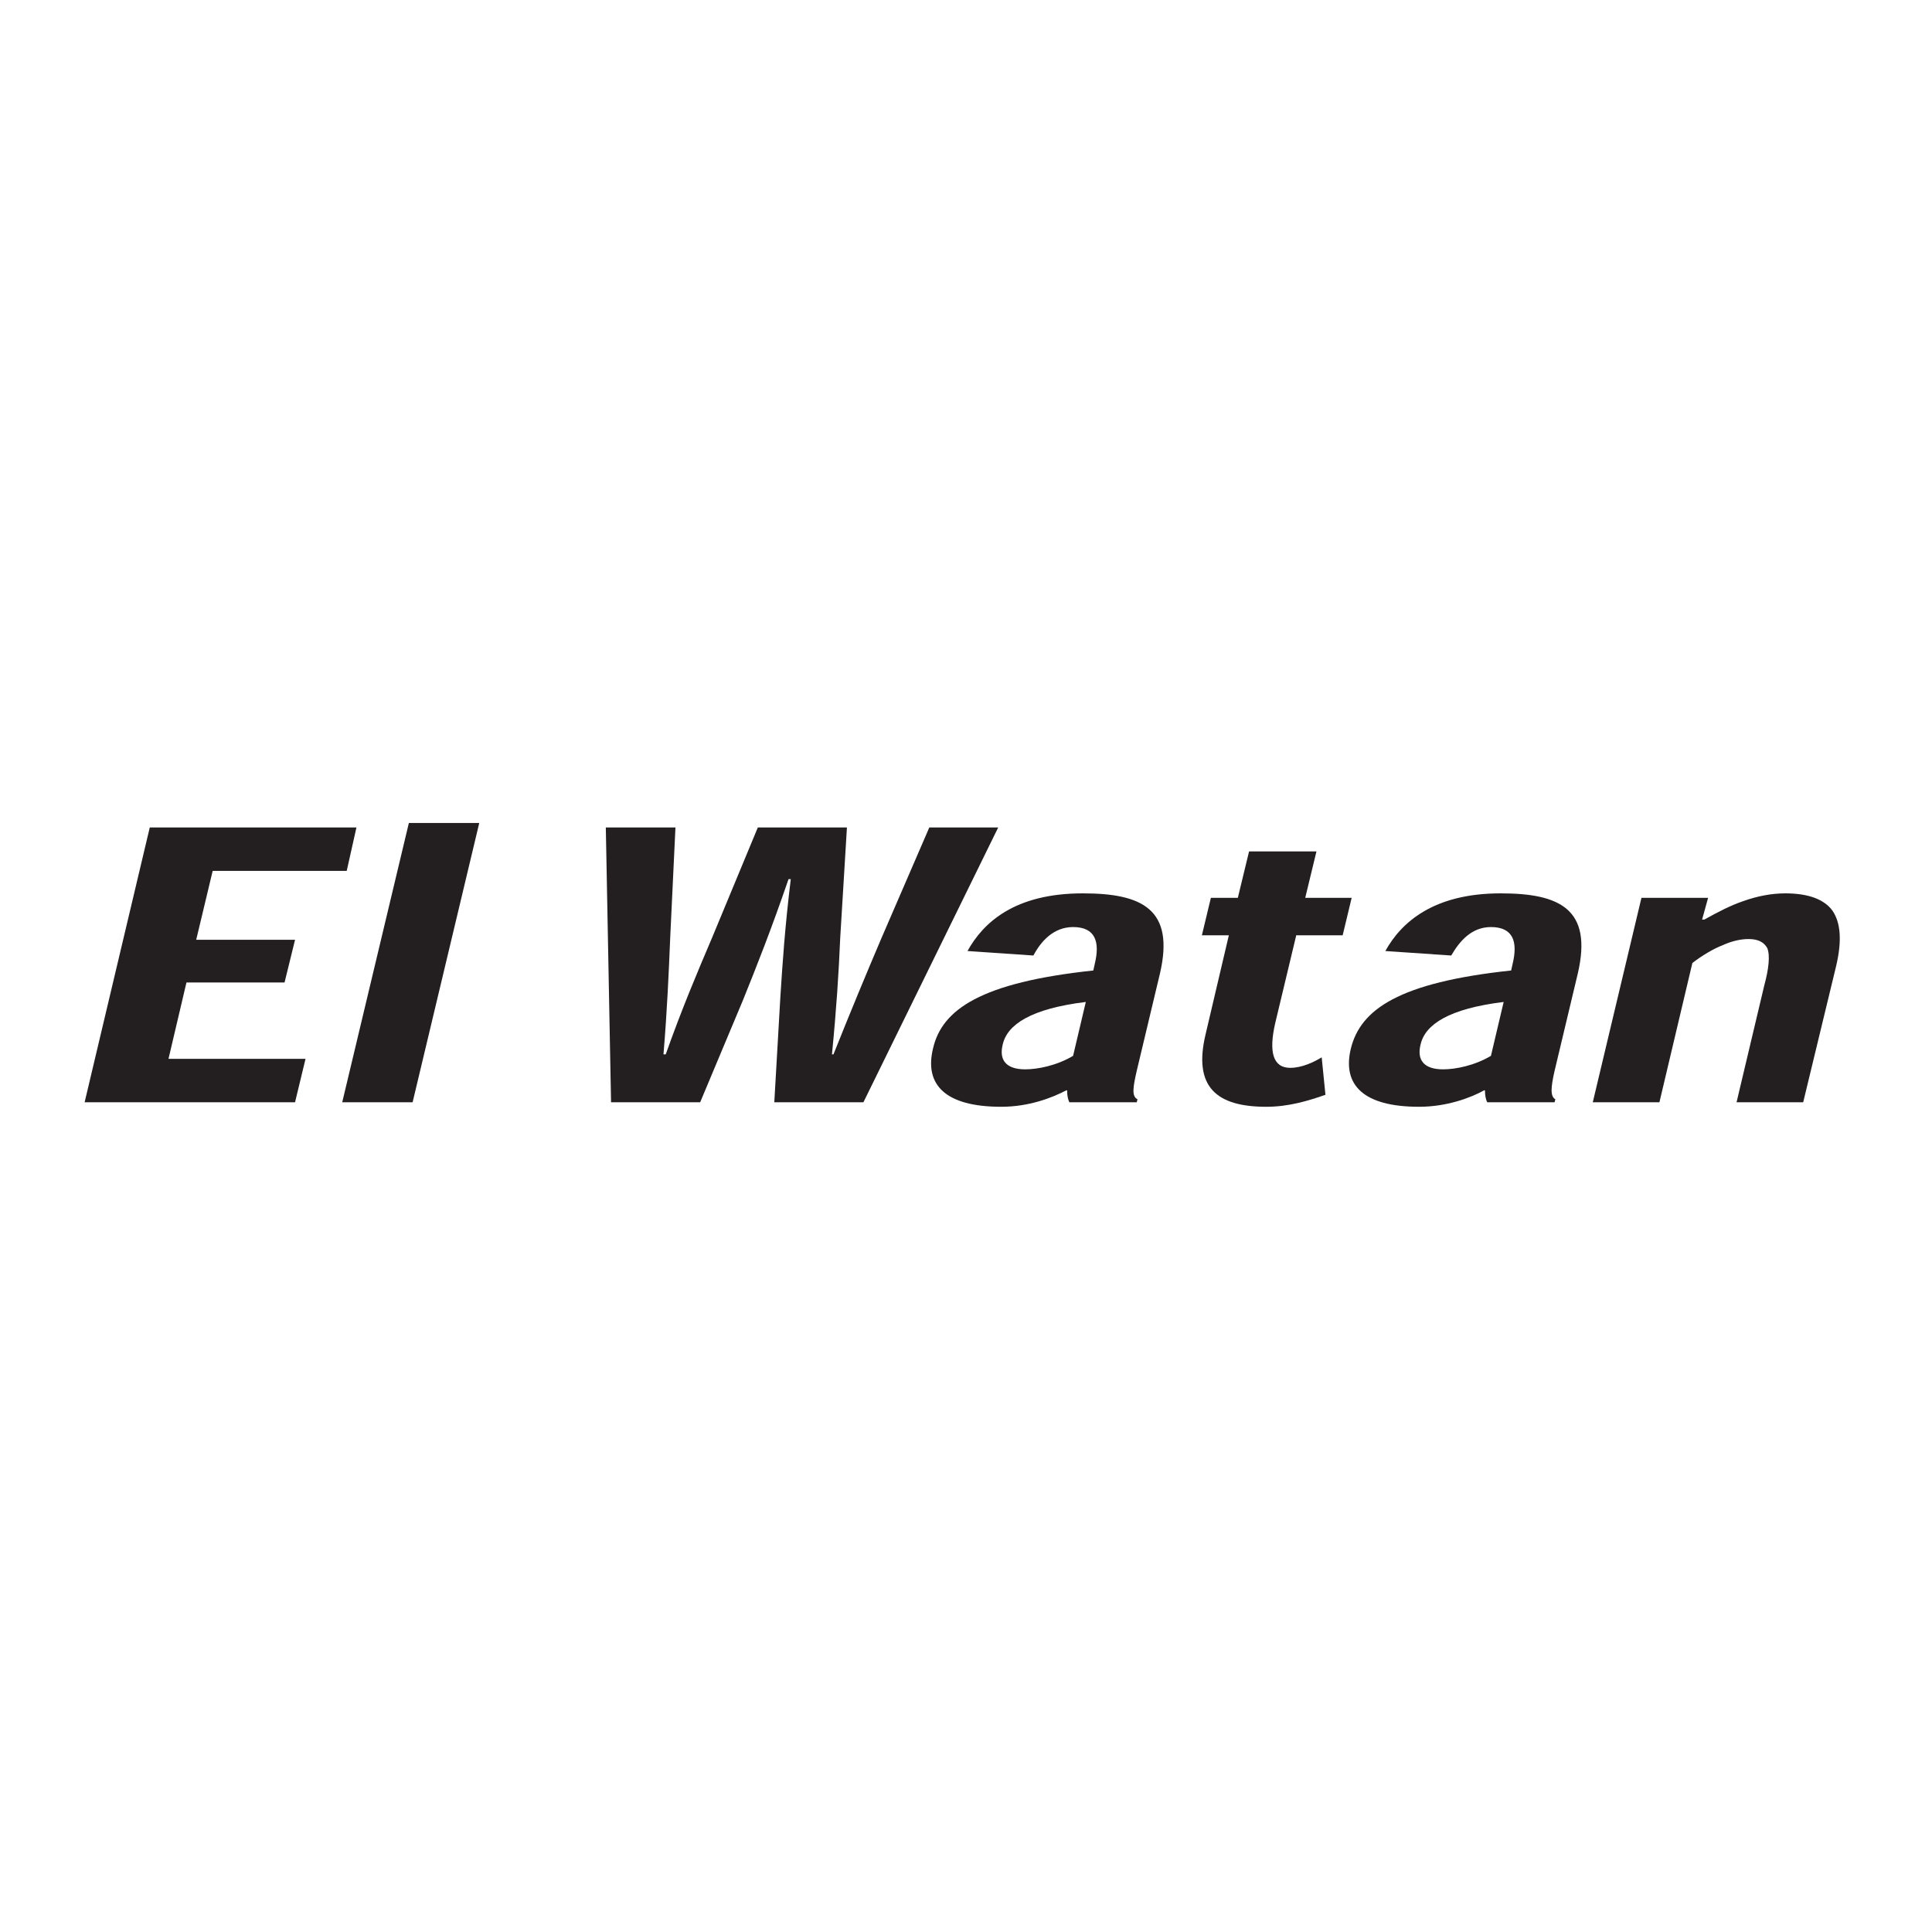
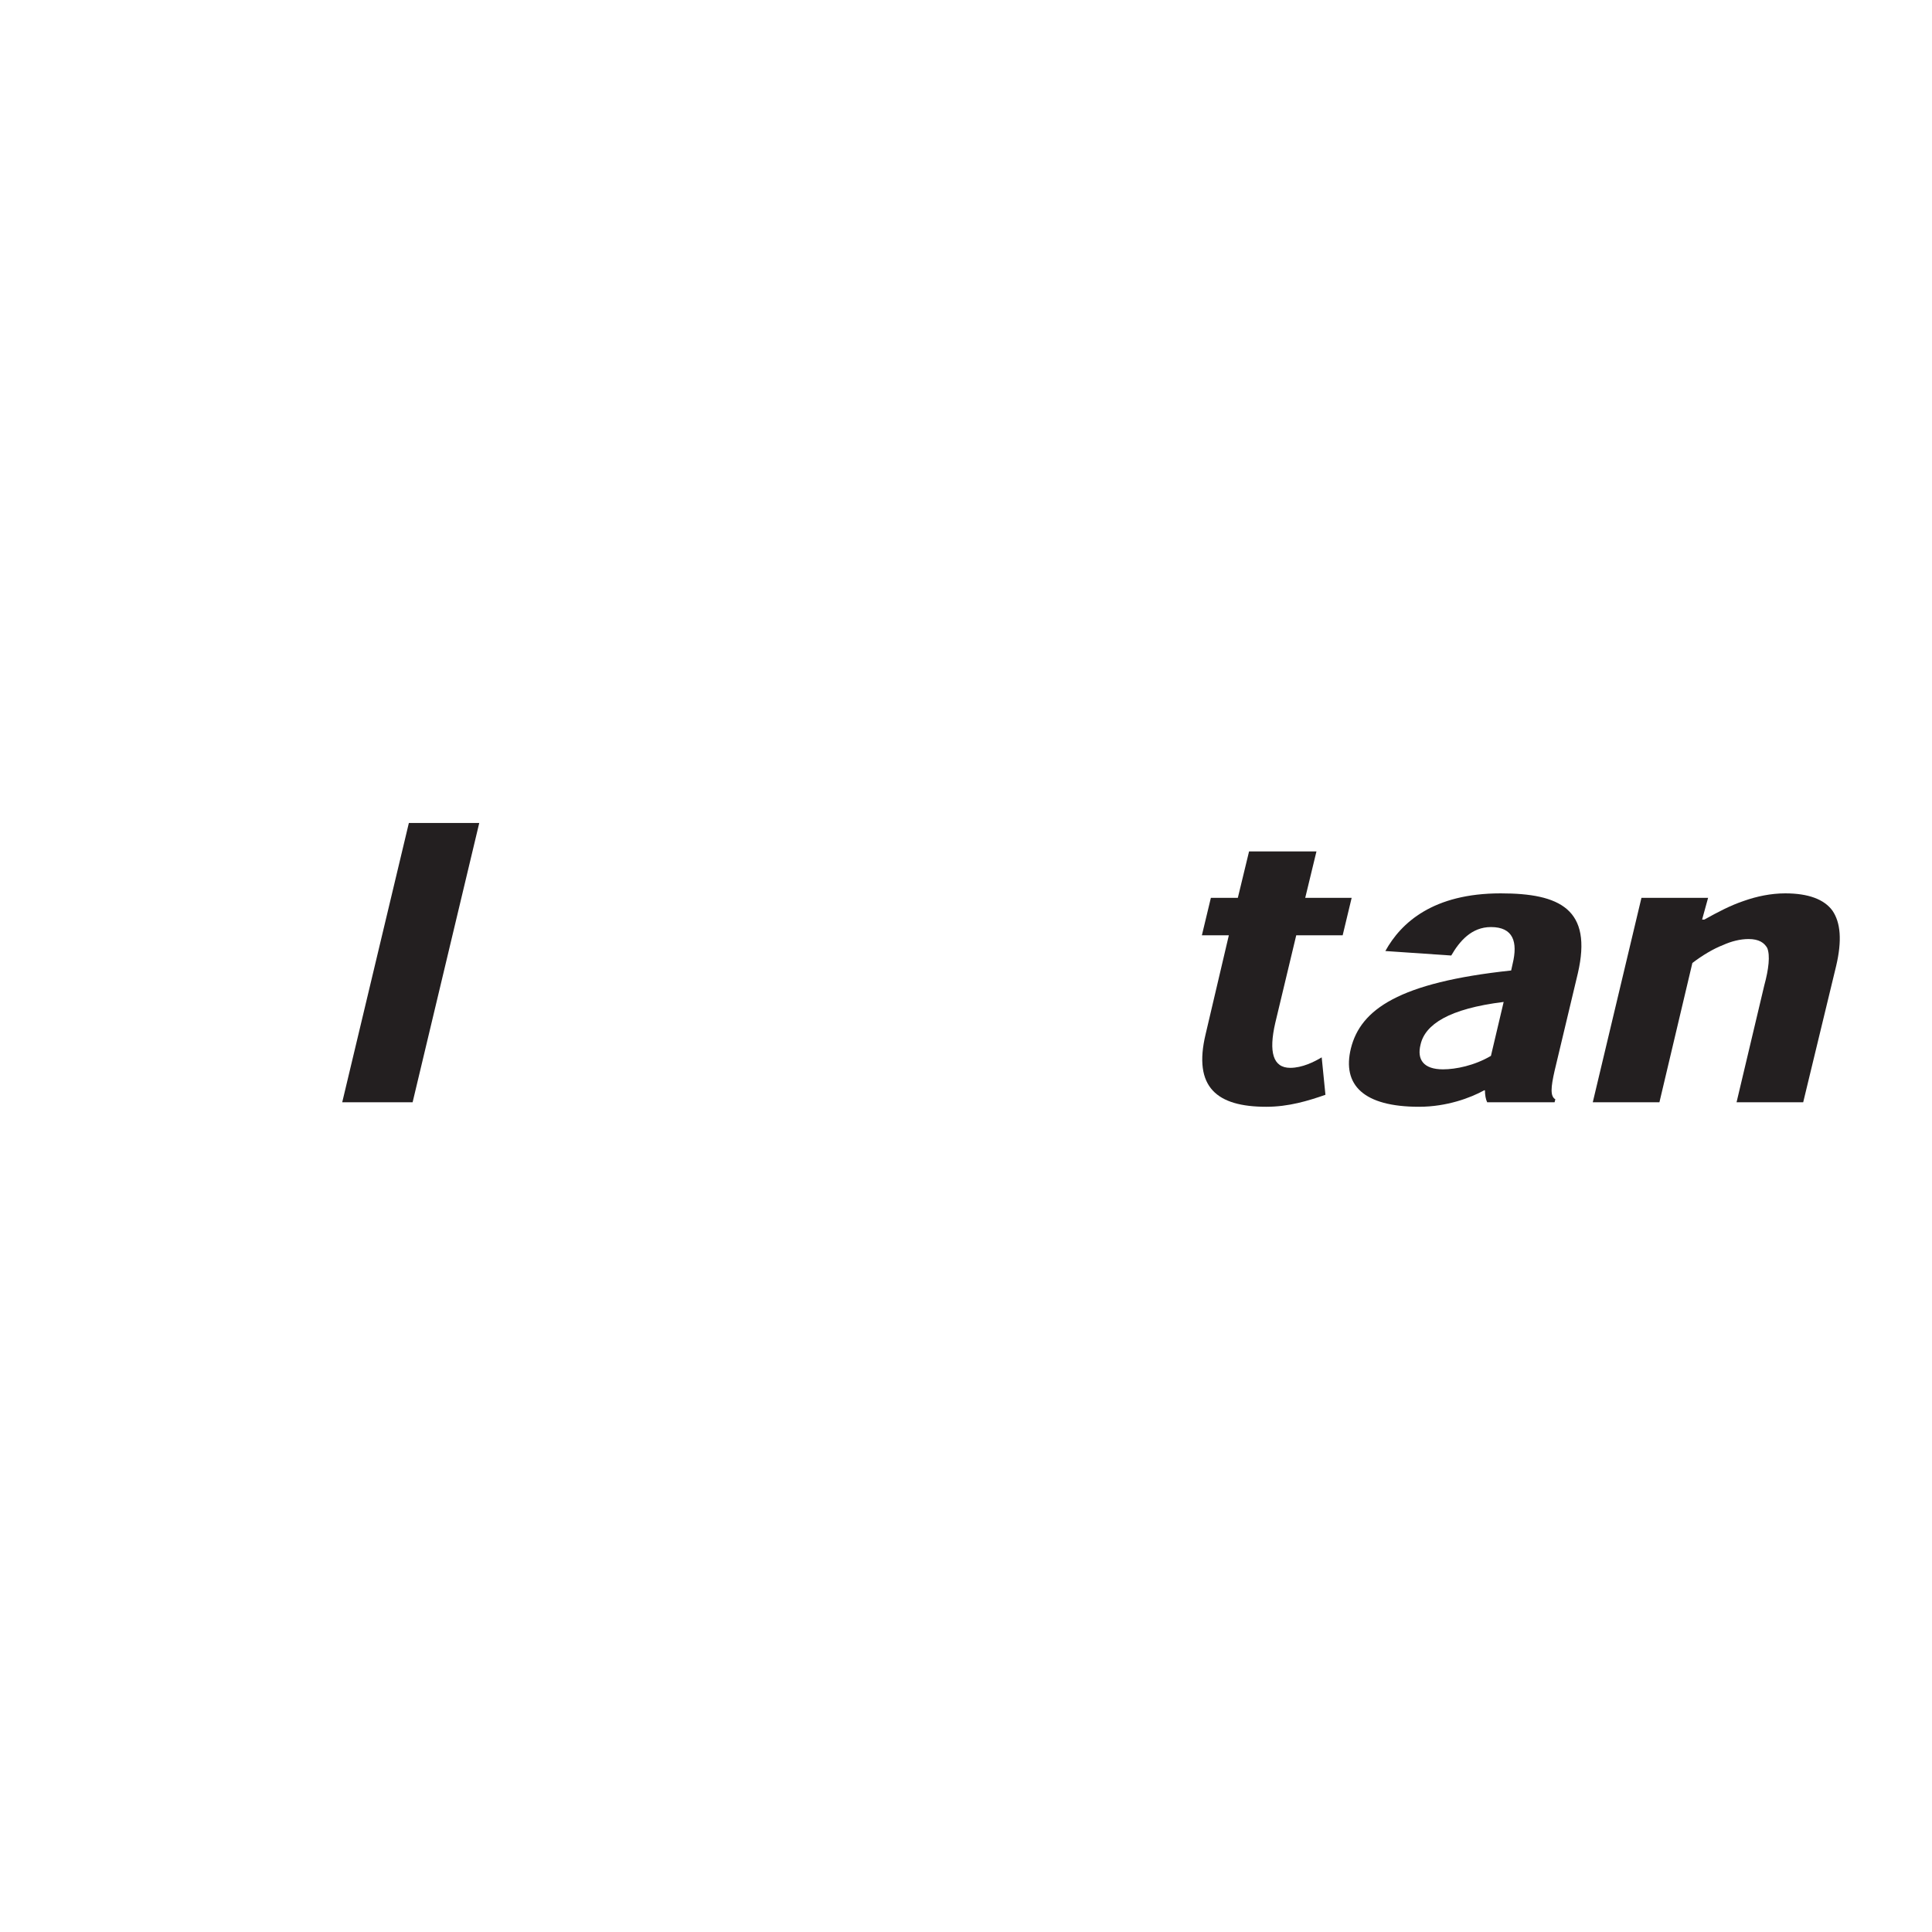
<svg xmlns="http://www.w3.org/2000/svg" version="1.2" width="258" height="258">
  <style>.s0{fill:#231f20}</style>
  <g id="g10">
    <g id="g12">
-       <path id="path16" class="s0" d="m39.4 125.5-1.4 5.7H24.9l-2.4 10.2h18.3l-1.4 5.8H11.3l8.7-36.7h27.6l-1.3 5.8H28.4l-2.2 9.2z" />
-       <path id="path18" class="s0" d="m45.7 147.2 8.9-37.3H64l-8.9 37.3z" />
-       <path id="path20" class="s0" d="M105.3 117.4c-2.3 6.7-4.2 11.5-6.1 16.2l-5.7 13.6H81.6l-.7-36.7h9.3l-.7 14.7c-.2 4.8-.4 9.6-.9 15.6h.3c2.2-6.2 4.2-10.9 6.2-15.6l6.1-14.7h11.9l-.9 14.8c-.2 4.7-.5 9.4-1.1 15.5h.2c2.4-6 4.4-10.8 6.4-15.5l6.4-14.8h9.2l-18 36.7h-11.9l.8-13.9c.3-4.7.6-9.3 1.4-15.9z" />
-       <path id="path22" fill-rule="evenodd" class="s0" d="M142.8 147.2c-.2-.4-.3-1-.3-1.6h-.1c-1.9 1-5 2.2-8.7 2.2-7.4 0-10.3-2.9-9.1-7.8 1.2-5.2 6.4-8.8 21.4-10.4l.2-.9c.7-2.9.1-4.9-2.9-4.9-2.6 0-4.3 1.9-5.3 3.8l-8.8-.6c2.1-3.8 6.3-7.7 15.4-7.7 7.9 0 12.3 2.1 10.3 10.7l-3.1 13c-.5 2.2-.7 3.4.1 3.8l-.1.4zm2.2-13.4c-7.3.9-10.5 3-11.1 5.7-.5 2 .4 3.3 3 3.3 1.7 0 4.2-.5 6.4-1.8z" />
+       <path id="path18" class="s0" d="m45.7 147.2 8.9-37.3H64l-8.9 37.3" />
      <path id="path24" class="s0" d="M166.8 113.7h9l-1.5 6.2h6.2l-1.2 5h-6.2l-2.8 11.7c-.9 3.9-.3 6 2 6 1.6 0 3.2-.8 4.2-1.4l.5 5c-2.3.8-4.9 1.6-7.9 1.6-6.6 0-9.8-2.6-8.1-9.7l3.1-13.2h-3.6l1.2-5h3.6z" />
      <path id="path26" fill-rule="evenodd" class="s0" d="M198.6 147.2c-.2-.4-.3-1-.3-1.6h-.1c-1.8 1-5 2.2-8.7 2.2-7.4 0-10.3-2.9-9.1-7.8 1.3-5.2 6.4-8.8 21.4-10.4l.2-.9c.7-2.9.1-4.9-2.9-4.9-2.6 0-4.2 1.9-5.3 3.8l-8.8-.6c2.1-3.8 6.4-7.7 15.4-7.7 7.9 0 12.3 2.1 10.3 10.7l-3.1 13c-.5 2.2-.6 3.4.1 3.8l-.1.4zm2.2-13.4c-7.3.9-10.5 3-11.1 5.7-.5 2 .4 3.3 3 3.3 1.7 0 4.2-.5 6.4-1.8z" />
      <path id="path28" class="s0" d="m231.9 147.2 3.7-15.6c.6-2.2.8-4 .4-5-.4-.7-1.1-1.2-2.5-1.2-1.1 0-2.3.3-3.4.8-1.3.5-2.8 1.4-4.1 2.4l-4.4 18.6h-8.9l6.5-27.3h8.9l-.8 2.9h.3c1.8-1 3.5-1.9 5.3-2.5 1.7-.6 3.6-1 5.5-1 3.1 0 5.2.8 6.3 2.3 1.1 1.6 1.3 4 .5 7.4l-4.4 18.2z" />
    </g>
  </g>
</svg>